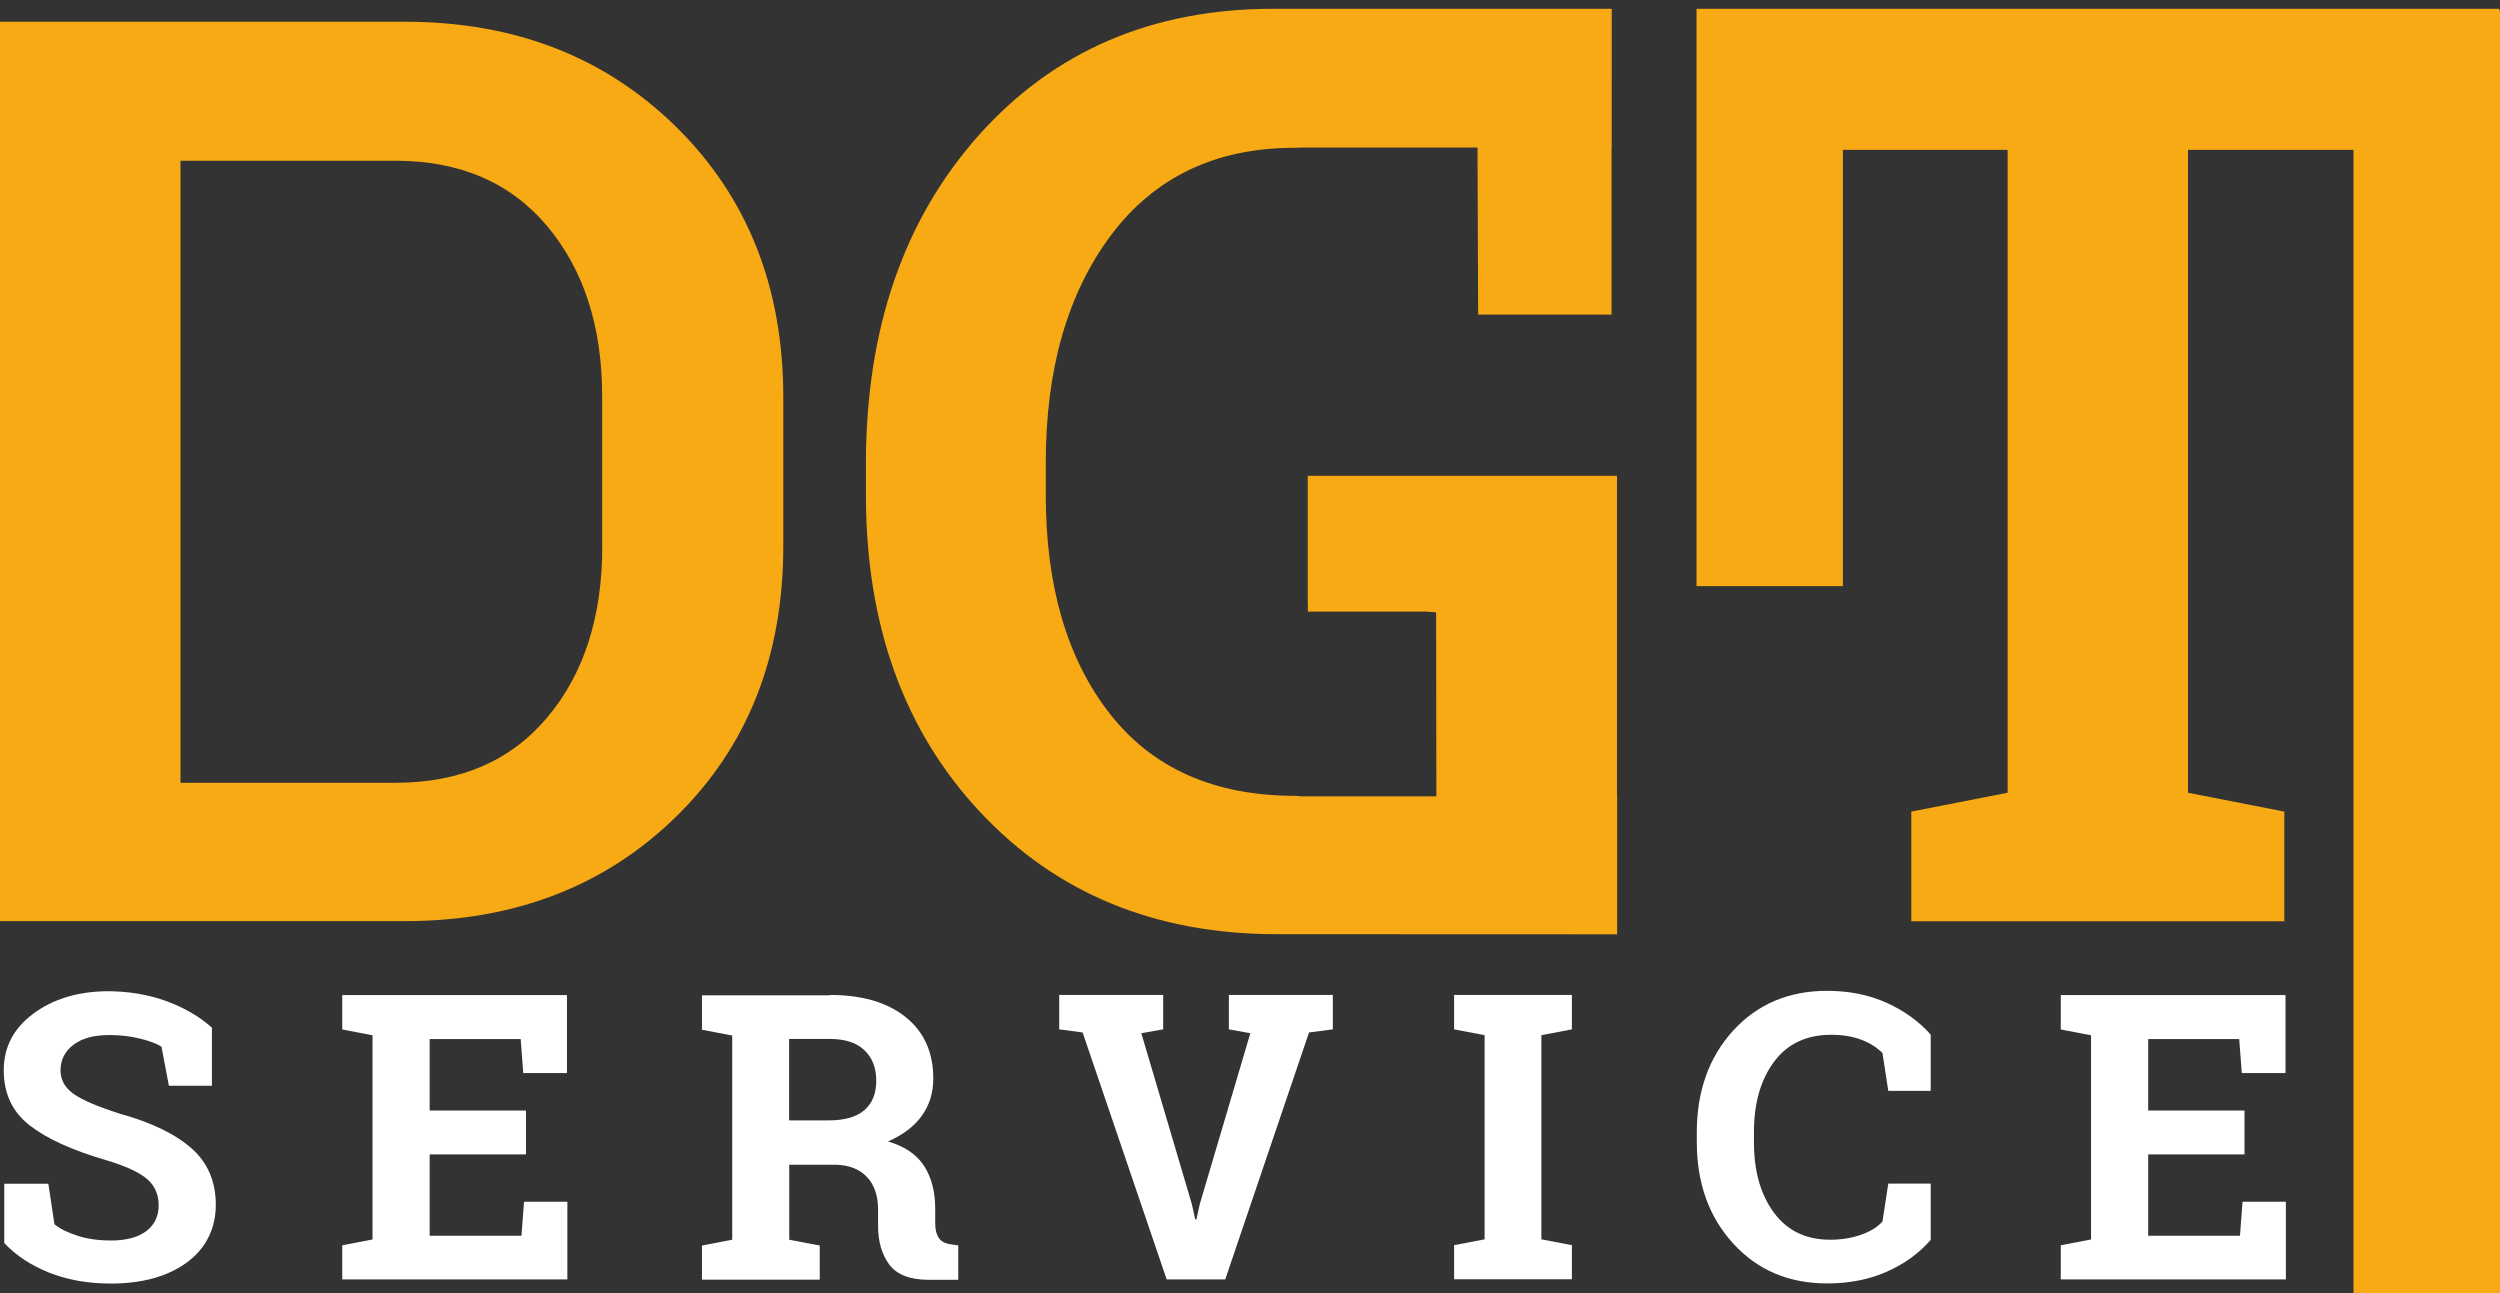
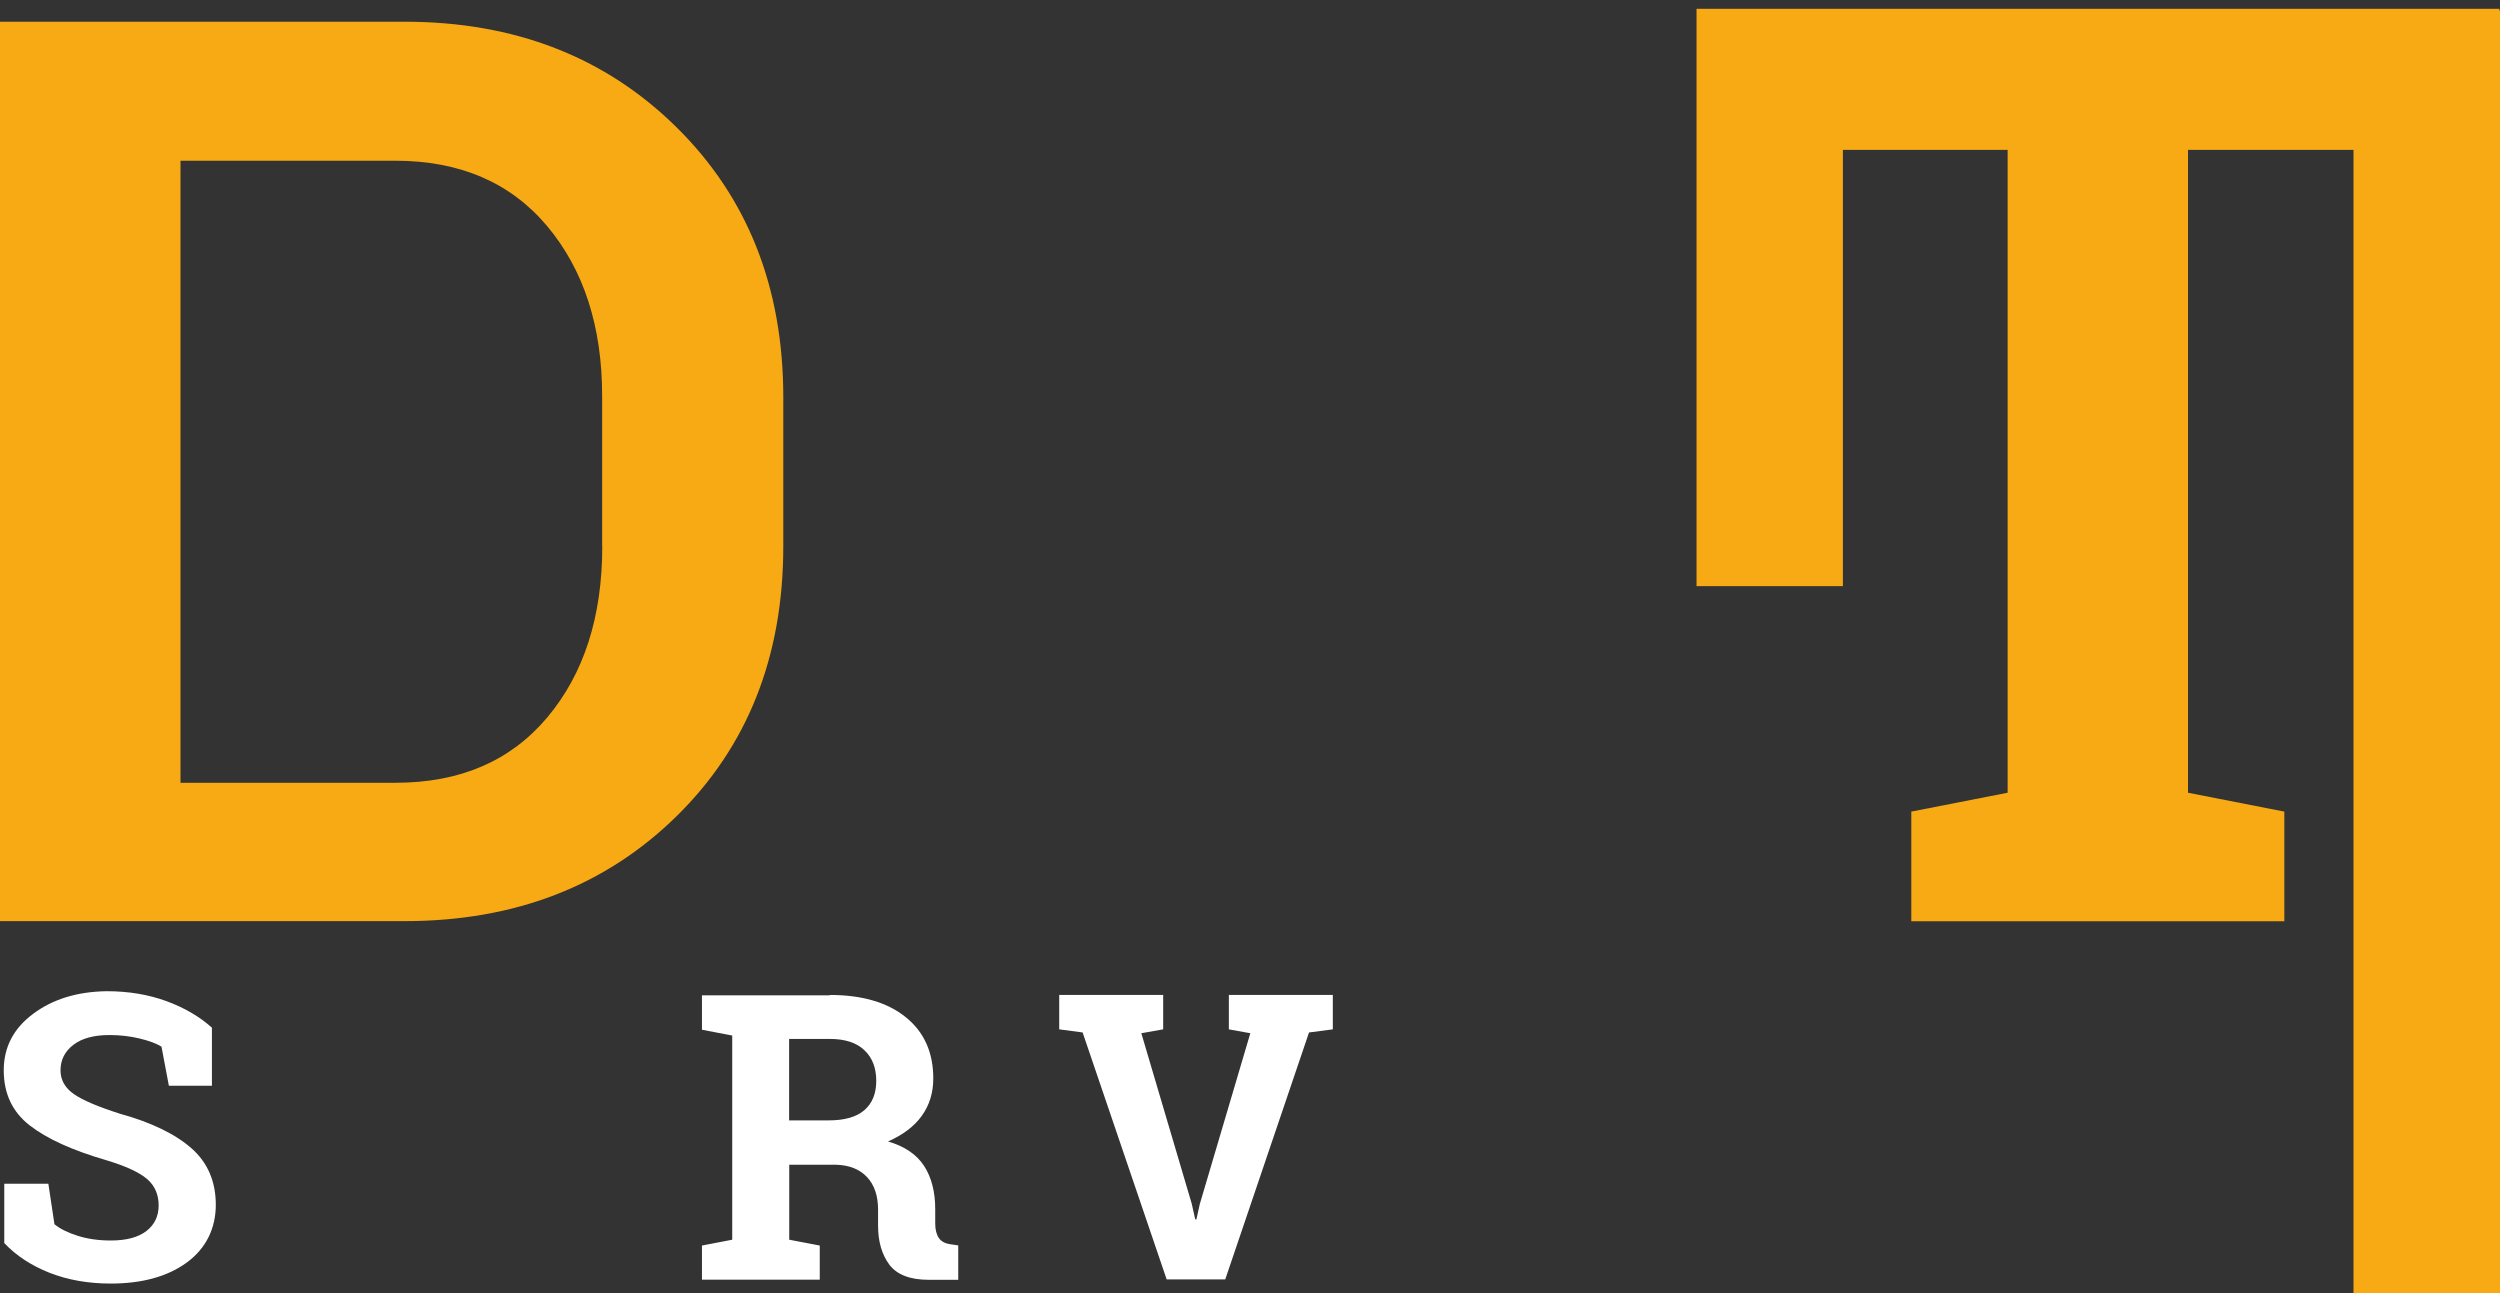
<svg xmlns="http://www.w3.org/2000/svg" viewBox="0 0 193.35 100">
  <rect x="0" y="0" width="193.35" height="100" fill="#333333" stroke="none" />
  <defs>
    <style>      .cls-1 {        fill: #fff;      }      .cls-2 {        fill: #f8aa14;      }    </style>
  </defs>
  <g>
    <g id="Réteg_1">
      <g>
        <g>
          <path class="cls-1" d="M16.37,83.97h-3.31l-.57-3.02c-.38-.24-.94-.45-1.68-.63-.74-.18-1.52-.27-2.34-.27-1.21,0-2.14.25-2.8.76-.66.51-.99,1.17-.99,1.97,0,.75.35,1.36,1.04,1.84s1.88.98,3.57,1.52c2.43.67,4.27,1.57,5.52,2.67s1.88,2.56,1.88,4.37-.75,3.37-2.24,4.46-3.46,1.63-5.89,1.63c-1.74,0-3.32-.28-4.72-.83s-2.58-1.32-3.51-2.3v-4.59h3.41l.47,3.13c.44.36,1.04.66,1.81.9.76.24,1.61.36,2.55.36,1.21,0,2.13-.25,2.76-.74.63-.49.94-1.15.94-1.98s-.3-1.53-.9-2.04c-.6-.51-1.65-1-3.15-1.45-2.61-.76-4.58-1.65-5.92-2.69-1.34-1.04-2.01-2.46-2.01-4.26s.76-3.24,2.27-4.37c1.51-1.13,3.41-1.72,5.7-1.75,1.69,0,3.23.26,4.62.77,1.39.51,2.56,1.2,3.51,2.05v4.5Z" />
-           <path class="cls-1" d="M40.68,89.28h-7.45v6.29h7.1l.2-2.63h3.35v6.01h-17.41v-2.64l2.34-.45v-15.79l-2.34-.45v-2.66h17.38v6.03h-3.38l-.2-2.63h-7.04v5.53h7.45v3.4Z" />
          <path class="cls-1" d="M64.17,76.95c2.5,0,4.46.57,5.88,1.72,1.42,1.14,2.13,2.72,2.13,4.74,0,1.11-.3,2.07-.89,2.89s-1.47,1.48-2.61,1.98c1.3.38,2.23,1.02,2.8,1.91.57.89.85,2,.85,3.32v1.12c0,.48.1.86.29,1.13s.51.43.95.48l.54.08v2.66h-2.28c-1.44,0-2.45-.39-3.04-1.16-.58-.78-.88-1.78-.88-3.01v-1.25c0-1.07-.28-1.91-.85-2.52s-1.37-.93-2.41-.96h-3.61v5.8l2.36.45v2.64h-9.11v-2.64l2.34-.45v-15.79l-2.34-.45v-2.66h9.88ZM61.04,86.65h3.05c1.23,0,2.15-.26,2.76-.79s.92-1.28.92-2.27-.3-1.78-.91-2.36c-.61-.59-1.51-.88-2.7-.88h-3.13v6.3Z" />
          <path class="cls-1" d="M89.95,79.61l-1.68.3,3.9,13.19.27,1.21h.09l.26-1.18,3.91-13.22-1.66-.3v-2.66h8.04v2.66l-1.84.24-6.48,19.1h-4.53l-6.5-19.1-1.81-.24v-2.66h8.04v2.66Z" />
-           <path class="cls-1" d="M112.46,79.61v-2.66h9.11v2.66l-2.36.45v15.79l2.36.45v2.64h-9.11v-2.64l2.36-.45v-15.79l-2.36-.45Z" />
-           <path class="cls-1" d="M149.32,84.37h-3.28l-.45-2.93c-.43-.43-.98-.78-1.64-1.03-.66-.25-1.44-.38-2.33-.38-1.91,0-3.39.7-4.42,2.09-1.03,1.39-1.55,3.2-1.55,5.44v.77c0,2.24.51,4.05,1.54,5.45,1.03,1.4,2.48,2.1,4.35,2.1.87,0,1.66-.13,2.38-.38.72-.25,1.28-.59,1.67-1.03l.45-2.93h3.28v4.35c-.89,1.03-2.02,1.85-3.39,2.46-1.37.61-2.91.91-4.62.91-2.95,0-5.37-1.02-7.25-3.07-1.88-2.05-2.83-4.67-2.83-7.87v-.74c0-3.19.94-5.82,2.81-7.87,1.87-2.05,4.3-3.08,7.27-3.08,1.7,0,3.24.31,4.61.93,1.37.62,2.5,1.44,3.4,2.46v4.35Z" />
-           <path class="cls-1" d="M173.59,89.28h-7.45v6.29h7.1l.2-2.63h3.35v6.01h-17.41v-2.64l2.34-.45v-15.79l-2.34-.45v-2.66h17.38v6.03h-3.38l-.2-2.63h-7.04v5.53h7.45v3.4Z" />
        </g>
        <g>
          <path class="cls-2" d="M31.29,1.68H0v69.56h31.29c8.5,0,15.51-2.7,21.02-8.1,5.51-5.4,8.27-12.37,8.27-20.9v-11.51c0-8.5-2.76-15.47-8.27-20.9C46.8,4.4,39.8,1.68,31.29,1.68ZM46.58,42.25c0,5.45-1.42,9.86-4.25,13.23-2.84,3.38-6.75,5.06-11.75,5.06H13.96V12.43h16.61c5,0,8.92,1.69,11.75,5.06,2.83,3.38,4.25,7.76,4.25,13.14v11.61Z" />
-           <path class="cls-2" d="M125.08,36.8h-23.94v9.79h.01v.71h9.19l.73.06.02,14.23h-10.49c-.14-.02-.28-.04-.42-.04-6.24,0-11.02-2.11-14.33-6.33-3.31-4.22-4.97-9.87-4.97-16.94v-2.48c0-7.26,1.69-13.14,5.06-17.63,3.38-4.49,8.11-6.74,14.19-6.74.13,0,.28,0,.44-.02h13.7l.05,12.92h10.32v-12.9h.01V.68h-26.16s-.02,0-.03,0c-9.36,0-16.95,3.27-22.77,9.79-5.81,6.53-8.72,15-8.72,25.42v2.39c0,10.07,2.95,18.24,8.84,24.53,5.89,6.29,13.54,9.44,22.93,9.44.08,0,.16,0,.24,0h0s26.09.01,26.09.01v-10.67h-.01v-24.79Z" />
          <polygon class="cls-2" points="193.3 .81 193.3 .68 142.53 .68 142.53 .68 131.21 .68 131.21 45.33 142.53 45.33 142.53 11.59 155.27 11.59 155.27 61.31 147.82 62.77 147.82 71.25 176.67 71.25 176.67 62.77 169.22 61.31 169.22 11.59 182.02 11.59 182.02 100 193.35 100 193.35 .81 193.3 .81" />
        </g>
      </g>
    </g>
  </g>
</svg>